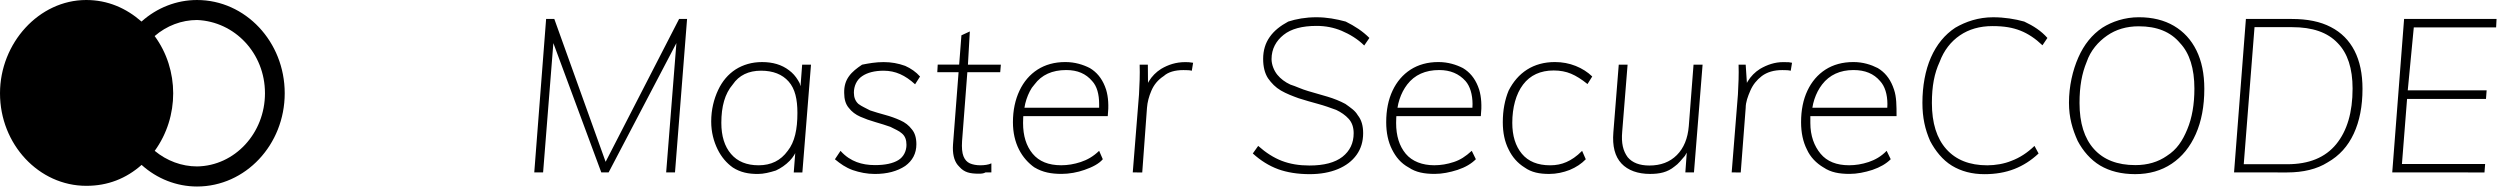
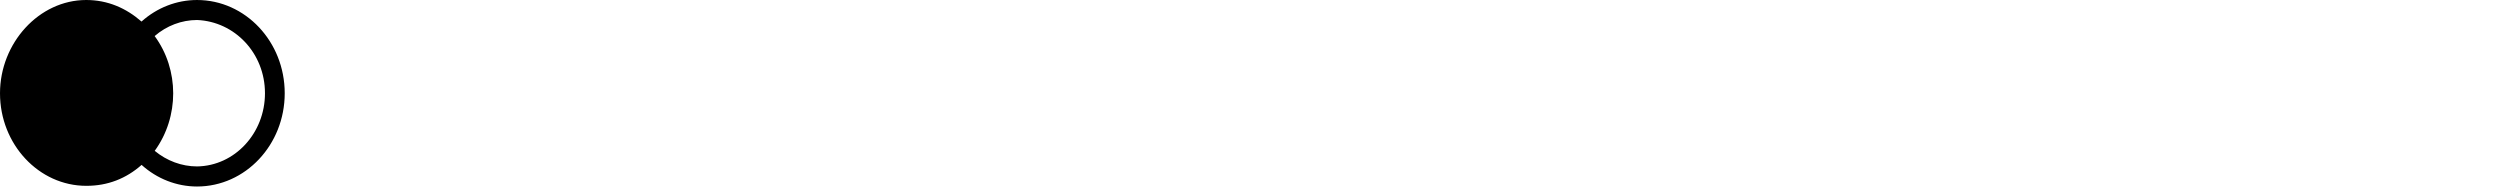
<svg xmlns="http://www.w3.org/2000/svg" id="SVGDoc" width="116" height="9" version="1.1" viewBox="0 0 116 9">
  <defs />
  <desc>Generated with Avocode.</desc>
  <g>
    <g>
      <title>Group 7</title>
      <g>
        <title>Shape</title>
        <path d="M12.295,4.326c0,1.857 -1.403,3.37 -3.15,3.396c-0.716,0 -1.41,-0.262 -1.966,-0.723c1.145,-1.579 1.143,-3.768 -0.003,-5.326c0.557,-0.481 1.252,-0.744 1.969,-0.745c1.747,0.071 3.15,1.54 3.15,3.397zM6.566,1c-0.71,-0.621 -1.566,-1 -2.566,-1c-2.192,0 -4,2 -4,4.329c0,2.371 1.807,4.293 4,4.293c1,0.004 1.859,-0.341 2.57,-0.971c0.718,0.647 1.629,1.002 2.571,1.003c2.248,0 4.07,-1.938 4.07,-4.327c0,-2.39 -1.822,-4.327 -4.07,-4.327c-0.944,0 -1.857,0.356 -2.575,1z" fill="#000000" fill-opacity="1" />
      </g>
      <g>
        <title>MasterSecureCODE</title>
-         <path d="M111,8l0.55,-7.12h4.29l-0.02,0.39h-3.82l-0.28,2.921h3.66l-0.03,0.399h-3.662l-0.238,3.021h3.86l-0.03,0.39zM106.13,7.62c1.007,0 1.763,-0.311 2.27,-0.93c0.507,-0.62 0.76,-1.48 0.76,-2.58c0,-0.934 -0.23,-1.642 -0.69,-2.11c-0.47,-0.498 -1.167,-0.74 -2.12,-0.74h-1.74l-0.5,6.36zM103.66,8l0.55,-7.12h2.13c0.72,0 1.323,0.12 1.81,0.375c0.487,0.25 0.85,0.617 1.1,1.101c0.247,0.482 0.37,1.071 0.37,1.765c0,0.807 -0.135,1.5 -0.405,2.08c-0.27,0.58 -0.665,1.024 -1.215,1.335c-0.49,0.31 -1.127,0.465 -1.88,0.465zM100.545,7.23c0.455,-0.287 0.725,-0.695 0.945,-1.23c0.22,-0.525 0.33,-1.156 0.33,-1.89c0,-0.927 -0.222,-1.641 -0.665,-2.11c-0.443,-0.53 -1.082,-0.78 -1.915,-0.78c-0.567,0 -1.057,0.144 -1.47,0.431c-0.413,0.286 -0.77,0.694 -0.95,1.225c-0.22,0.53 -0.33,1.125 -0.33,1.905c0,0.927 0.223,1.638 0.67,2.135c0.447,0.497 1.087,0.745 1.92,0.745c0.567,0 1.055,-0.144 1.465,-0.43zM97.445,7.68c-0.445,-0.267 -0.797,-0.68 -1.04,-1.14c-0.243,-0.54 -0.405,-1.083 -0.405,-1.771c0,-0.77 0.172,-1.508 0.435,-2.104c0.263,-0.597 0.635,-1.057 1.115,-1.38c0.45,-0.285 1.043,-0.485 1.69,-0.485c0.633,0 1.177,0.134 1.63,0.4c0.453,0.267 0.802,0.646 1.045,1.14c0.243,0.493 0.365,1.087 0.365,1.78c0,0.807 -0.132,1.507 -0.395,2.1c-0.263,0.594 -0.635,1.052 -1.115,1.375c-0.48,0.323 -1.047,0.485 -1.7,0.485c-0.633,0 -1.175,-0.134 -1.625,-0.4zM90.565,7.685c-0.43,-0.263 -0.765,-0.685 -1.005,-1.14c-0.24,-0.545 -0.36,-1.088 -0.36,-1.775c0,-0.77 0.132,-1.508 0.395,-2.104c0.263,-0.597 0.64,-1.057 1.13,-1.38c0.49,-0.285 1.075,-0.485 1.755,-0.485c0.52,0 1.015,0.08 1.445,0.2c0.43,0.2 0.795,0.44 1.075,0.76l-0.23,0.34c-0.327,-0.312 -0.668,-0.54 -1.025,-0.68c-0.357,-0.14 -0.745,-0.21 -1.295,-0.21c-0.587,0 -1.09,0.144 -1.51,0.43c-0.42,0.287 -0.742,0.697 -0.94,1.23c-0.248,0.533 -0.36,1.13 -0.36,1.91c0,0.927 0.223,1.64 0.67,2.14c0.447,0.5 1.08,0.75 1.9,0.75c0.373,0 0.79,-0.07 1.125,-0.21c0.377,-0.14 0.732,-0.37 1.065,-0.69l0.19,0.351c-0.34,0.32 -0.715,0.56 -1.125,0.72c-0.41,0.16 -0.872,0.24 -1.385,0.24c-0.58,0 -1.08,-0.132 -1.515,-0.396zM87.576,4.825c-0.002,-0.445 -0.115,-0.825 -0.341,-1.065c-0.29,-0.34 -0.692,-0.51 -1.235,-0.51c-0.617,0 -1.112,0.224 -1.455,0.67l-0.108,0.154c-0.136,0.214 -0.237,0.457 -0.305,0.729l-0.038,0.196h3.476zM84.61,7.77c-0.333,-0.199 -0.61,-0.478 -0.77,-0.835c-0.18,-0.356 -0.27,-0.778 -0.27,-1.265c0,-0.56 0.098,-1.048 0.295,-1.465c0.197,-0.417 0.475,-0.742 0.835,-0.975c0.36,-0.23 0.79,-0.351 1.3,-0.351c0.437,0 0.817,0.12 1.13,0.28c0.313,0.187 0.545,0.465 0.695,0.84l0.058,0.159c0.117,0.341 0.117,0.751 0.117,1.23l-4,0.001c0,0.079 0,0.236 0,0.319c0,0.594 0.178,1.068 0.475,1.425c0.297,0.357 0.738,0.535 1.325,0.535c0.3,0 0.602,-0.05 0.905,-0.15c0.295,-0.1 0.582,-0.256 0.835,-0.52l0.19,0.39c-0.207,0.207 -0.49,0.372 -0.85,0.495c-0.36,0.115 -0.713,0.186 -1.06,0.186c-0.473,0 -0.877,-0.07 -1.21,-0.301zM80.35,8l0.29,-3.62c0.013,-0.227 0.023,-0.456 0.03,-0.689c0.007,-0.233 0.007,-0.464 0,-0.69h0.33l0.056,0.845l0.042,-0.075c0.142,-0.232 0.331,-0.425 0.567,-0.574c0.335,-0.195 0.688,-0.315 1.075,-0.315c0.08,0 0.152,0.002 0.26,0.005c0,0.004 0.083,0.012 0.15,0.025l-0.06,0.37c-0.09,-0.014 -0.09,-0.022 -0.17,-0.025c-0.06,-0.003 -0.133,-0.005 -0.22,-0.005c-0.393,0 -0.7,0.092 -0.95,0.275c-0.24,0.183 -0.418,0.409 -0.535,0.68c-0.117,0.27 -0.215,0.535 -0.215,0.795l-0.23,3zM75.235,7.585c-0.303,-0.323 -0.428,-0.805 -0.375,-1.445l0.25,-3.14h0.41l-0.25,3.11c-0.047,0.533 0.038,0.89 0.255,1.185c0.217,0.257 0.552,0.385 1.005,0.385c0.527,0 0.952,-0.161 1.275,-0.484c0.323,-0.323 0.508,-0.771 0.555,-1.346l0.22,-2.85h0.42l-0.4,5h-0.4l0.066,-0.918l-0.089,0.152c-0.177,0.195 -0.286,0.359 -0.477,0.49c-0.333,0.275 -0.7,0.346 -1.14,0.346c-0.56,0 -1.022,-0.162 -1.325,-0.485zM70.74,7.77c-0.32,-0.199 -0.568,-0.478 -0.74,-0.835c-0.182,-0.356 -0.27,-0.778 -0.27,-1.265c0,-0.56 0.097,-1.048 0.27,-1.465c0.213,-0.417 0.492,-0.742 0.855,-0.975c0.363,-0.23 0.795,-0.351 1.295,-0.351c0.34,0 0.66,0.061 0.96,0.18c0.3,0.12 0.557,0.284 0.77,0.49l-0.22,0.351c-0.273,-0.221 -0.528,-0.381 -0.765,-0.48c-0.237,-0.1 -0.505,-0.15 -0.805,-0.15c-0.613,0 -1.09,0.219 -1.42,0.655c-0.333,0.437 -0.5,1.075 -0.5,1.775c0,0.6 0.148,1.078 0.445,1.435c0.297,0.357 0.735,0.535 1.315,0.535c0.273,0 0.523,-0.05 0.75,-0.15c0.227,-0.1 0.47,-0.256 0.73,-0.52l0.17,0.39c-0.2,0.207 -0.448,0.372 -0.745,0.495c-0.297,0.115 -0.615,0.186 -0.955,0.186c-0.44,0 -0.82,-0.07 -1.14,-0.301zM68.326,4.825c-0.002,-0.445 -0.115,-0.825 -0.326,-1.065c-0.305,-0.34 -0.707,-0.51 -1.22,-0.51c-0.647,0 -1.142,0.224 -1.485,0.67l-0.108,0.154c-0.136,0.214 -0.237,0.457 -0.305,0.729l-0.038,0.196h3.476zM65.36,7.77c-0.36,-0.199 -0.59,-0.478 -0.77,-0.835c-0.18,-0.356 -0.27,-0.778 -0.27,-1.265c0,-0.56 0.098,-1.048 0.295,-1.465c0.197,-0.417 0.475,-0.742 0.835,-0.975c0.36,-0.23 0.79,-0.351 1.29,-0.351c0.447,0 0.827,0.12 1.14,0.28c0.313,0.187 0.545,0.465 0.695,0.84l0.058,0.159c0.103,0.341 0.129,0.751 0.077,1.23l-3.918,0.001l-0.006,0.076c-0.004,0.079 -0.006,0.16 -0.006,0.243c0,0.594 0.148,1.068 0.445,1.425c0.297,0.357 0.775,0.535 1.325,0.535c0.3,0 0.602,-0.05 0.905,-0.15c0.303,-0.1 0.545,-0.256 0.835,-0.52l0.19,0.39c-0.207,0.207 -0.48,0.372 -0.85,0.495c-0.36,0.115 -0.713,0.186 -1.06,0.186c-0.473,0 -0.877,-0.07 -1.21,-0.301zM59.305,7.85c-0.417,-0.153 -0.808,-0.396 -1.175,-0.729l0.25,-0.351c0.36,0.32 0.727,0.552 1.1,0.695c0.373,0.144 0.8,0.215 1.28,0.215c0.673,0 1.183,-0.135 1.53,-0.404c0.347,-0.275 0.52,-0.636 0.52,-1.096c0,-0.273 -0.077,-0.495 -0.23,-0.665c-0.153,-0.17 -0.355,-0.308 -0.58,-0.415c-0.275,-0.1 -0.548,-0.199 -0.845,-0.279c-0.297,-0.08 -0.595,-0.167 -0.895,-0.261c-0.26,-0.093 -0.575,-0.213 -0.825,-0.359c-0.25,-0.146 -0.435,-0.337 -0.6,-0.57c-0.15,-0.233 -0.225,-0.533 -0.225,-0.899c0,-0.387 0.102,-0.73 0.305,-1.016c0.203,-0.29 0.49,-0.515 0.86,-0.715c0.37,-0.12 0.805,-0.2 1.305,-0.2c0.487,0 0.92,0.082 1.36,0.2c0.42,0.208 0.787,0.446 1.1,0.76l-0.24,0.351c-0.3,-0.301 -0.682,-0.527 -1.045,-0.681c-0.363,-0.153 -0.752,-0.229 -1.165,-0.229c-0.673,0 -1.183,0.138 -1.53,0.415c-0.347,0.276 -0.56,0.651 -0.56,1.125c0,0.26 0.117,0.543 0.27,0.729c0.153,0.187 0.355,0.339 0.605,0.455c0.25,0.075 0.525,0.217 0.825,0.3c0.3,0.084 0.6,0.17 0.9,0.261c0.3,0.09 0.575,0.201 0.825,0.335c0.25,0.18 0.45,0.308 0.575,0.524c0.175,0.217 0.25,0.495 0.25,0.835c0,0.387 -0.102,0.722 -0.305,1.005c-0.203,0.284 -0.492,0.504 -0.865,0.66c-0.373,0.155 -0.81,0.235 -1.31,0.235c-0.56,0 -1.048,-0.08 -1.465,-0.23zM52.56,8l0.29,-3.62c0.013,-0.227 0.023,-0.456 0.03,-0.689c0.007,-0.233 0.007,-0.464 0,-0.69h0.38l0.007,0.845l0.041,-0.075c0.142,-0.232 0.331,-0.425 0.567,-0.574c0.33,-0.195 0.688,-0.315 1.125,-0.315c0,0 0.102,0.002 0.165,0.005c0.063,0.004 0.128,0.012 0.195,0.025l-0.06,0.37c-0.053,-0.014 -0.11,-0.022 -0.17,-0.025c-0.06,-0.003 -0.13,-0.005 -0.22,-0.005c-0.393,0 -0.71,0.092 -0.91,0.275c-0.28,0.183 -0.458,0.409 -0.575,0.68c-0.117,0.27 -0.185,0.535 -0.205,0.795l-0.22,3zM51,4.825c0,-0.445 -0.099,-0.825 -0.325,-1.065c-0.29,-0.34 -0.675,-0.51 -1.205,-0.51c-0.647,0 -1.142,0.224 -1.47,0.67l-0.123,0.154c-0.136,0.214 -0.237,0.457 -0.305,0.729l-0.038,0.196h3.466zM48,7.77c-0.283,-0.199 -0.54,-0.478 -0.72,-0.835c-0.18,-0.356 -0.28,-0.778 -0.28,-1.265c0,-0.56 0.108,-1.048 0.305,-1.465c0.197,-0.417 0.475,-0.742 0.835,-0.975c0.36,-0.23 0.79,-0.351 1.29,-0.351c0.447,0 0.827,0.12 1.14,0.28c0.313,0.187 0.545,0.465 0.695,0.84l0.058,0.159c0.103,0.341 0.129,0.751 0.077,1.23l-3.918,0.001l-0.006,0.076c-0.004,0.079 -0.006,0.16 -0.006,0.243c0,0.594 0.148,1.068 0.445,1.425c0.297,0.357 0.738,0.535 1.325,0.535c0.3,0 0.602,-0.05 0.905,-0.15c0.303,-0.1 0.582,-0.256 0.855,-0.52l0.17,0.39c-0.17,0.207 -0.49,0.372 -0.85,0.495c-0.32,0.115 -0.713,0.186 -1.06,0.186c-0.473,0 -0.877,-0.07 -1.26,-0.301zM44.515,7.74l-0.08,-0.087c-0.172,-0.216 -0.244,-0.533 -0.215,-0.953l0.258,-3.351h-0.988l0.02,-0.35h0.995l0.105,-1.36l0.39,-0.18l-0.088,1.54h1.528l-0.03,0.35h-1.525l-0.245,3.2c-0.02,0.307 0.002,0.54 0.065,0.7c0.063,0.16 0.163,0.27 0.295,0.33c0.142,0.06 0.303,0.09 0.49,0.09c0.093,0 0.183,-0.007 0.27,-0.02c0.087,-0.014 0.177,-0.037 0.24,-0.07v0.42c-0.083,0 -0.177,0 -0.27,0c-0.093,0.054 -0.197,0.06 -0.31,0.06c-0.42,0 -0.675,-0.06 -0.905,-0.319zM39.56,7.89c-0.327,-0.12 -0.56,-0.286 -0.82,-0.5l0.26,-0.39c0.24,0.27 0.503,0.427 0.75,0.52c0.25,0.094 0.53,0.141 0.85,0.141c0.467,0 0.827,-0.077 1.08,-0.23c0.253,-0.153 0.38,-0.43 0.38,-0.71c0,-0.227 -0.06,-0.403 -0.21,-0.529c-0.14,-0.127 -0.318,-0.19 -0.535,-0.306c-0.217,-0.076 -0.448,-0.149 -0.695,-0.22c-0.247,-0.07 -0.48,-0.153 -0.7,-0.25c-0.22,-0.097 -0.4,-0.231 -0.54,-0.415c-0.14,-0.163 -0.21,-0.396 -0.21,-0.69c-0.007,-0.31 0.067,-0.557 0.22,-0.77c0.153,-0.214 0.368,-0.377 0.61,-0.54c0.312,-0.063 0.64,-0.12 1,-0.12c0.36,0 0.677,0.059 1,0.175c0.263,0.117 0.503,0.282 0.69,0.495l-0.23,0.36c-0.46,-0.42 -0.91,-0.63 -1.46,-0.63c-0.41,0 -0.755,0.085 -1,0.255c-0.255,0.17 -0.38,0.465 -0.38,0.765c0,0.22 0.07,0.394 0.21,0.521c0.17,0.126 0.32,0.18 0.54,0.3c0.22,0.073 0.453,0.144 0.7,0.21c0.247,0.066 0.48,0.15 0.7,0.25c0.23,0.1 0.4,0.236 0.54,0.42c0.14,0.163 0.21,0.396 0.21,0.69c0,0.427 -0.178,0.763 -0.52,1.01c-0.372,0.246 -0.837,0.37 -1.41,0.37c-0.36,0 -0.703,-0.07 -1.03,-0.181zM36.55,7c0.327,-0.413 0.45,-1 0.45,-1.76c0,-0.634 -0.108,-1.118 -0.405,-1.455c-0.297,-0.337 -0.725,-0.505 -1.285,-0.505c-0.573,0 -1.023,0.213 -1.31,0.64c-0.367,0.427 -0.53,1.021 -0.53,1.78c0,0.613 0.15,1.095 0.45,1.444c0.3,0.351 0.727,0.525 1.28,0.525c0.573,0 1.023,-0.217 1.35,-0.67zM34,7.77c-0.28,-0.199 -0.528,-0.481 -0.705,-0.845c-0.177,-0.363 -0.295,-0.792 -0.295,-1.285c0,-0.56 0.127,-1.046 0.32,-1.46c0.193,-0.413 0.465,-0.733 0.815,-0.96c0.35,-0.22 0.758,-0.34 1.225,-0.34c0.493,0 0.91,0.12 1.25,0.38l0.122,0.1c0.155,0.14 0.268,0.306 0.371,0.497l0.041,0.144l0.076,-1h0.41l-0.4,5h-0.4l0.069,-0.896l-0.054,0.096c-0.057,0.092 -0.124,0.177 -0.2,0.256c-0.19,0.196 -0.415,0.349 -0.645,0.455c-0.29,0.09 -0.56,0.16 -0.84,0.16c-0.427,0 -0.8,-0.07 -1.16,-0.301zM24.79,8l0.55,-7.12h0.38l2.381,6.628l3.409,-6.628h0.37l-0.56,7.12h-0.41l0.475,-6l-3.145,6h-0.34l-2.224,-6l-0.476,6z" fill="#000000" fill-opacity="1" />
      </g>
    </g>
  </g>
</svg>